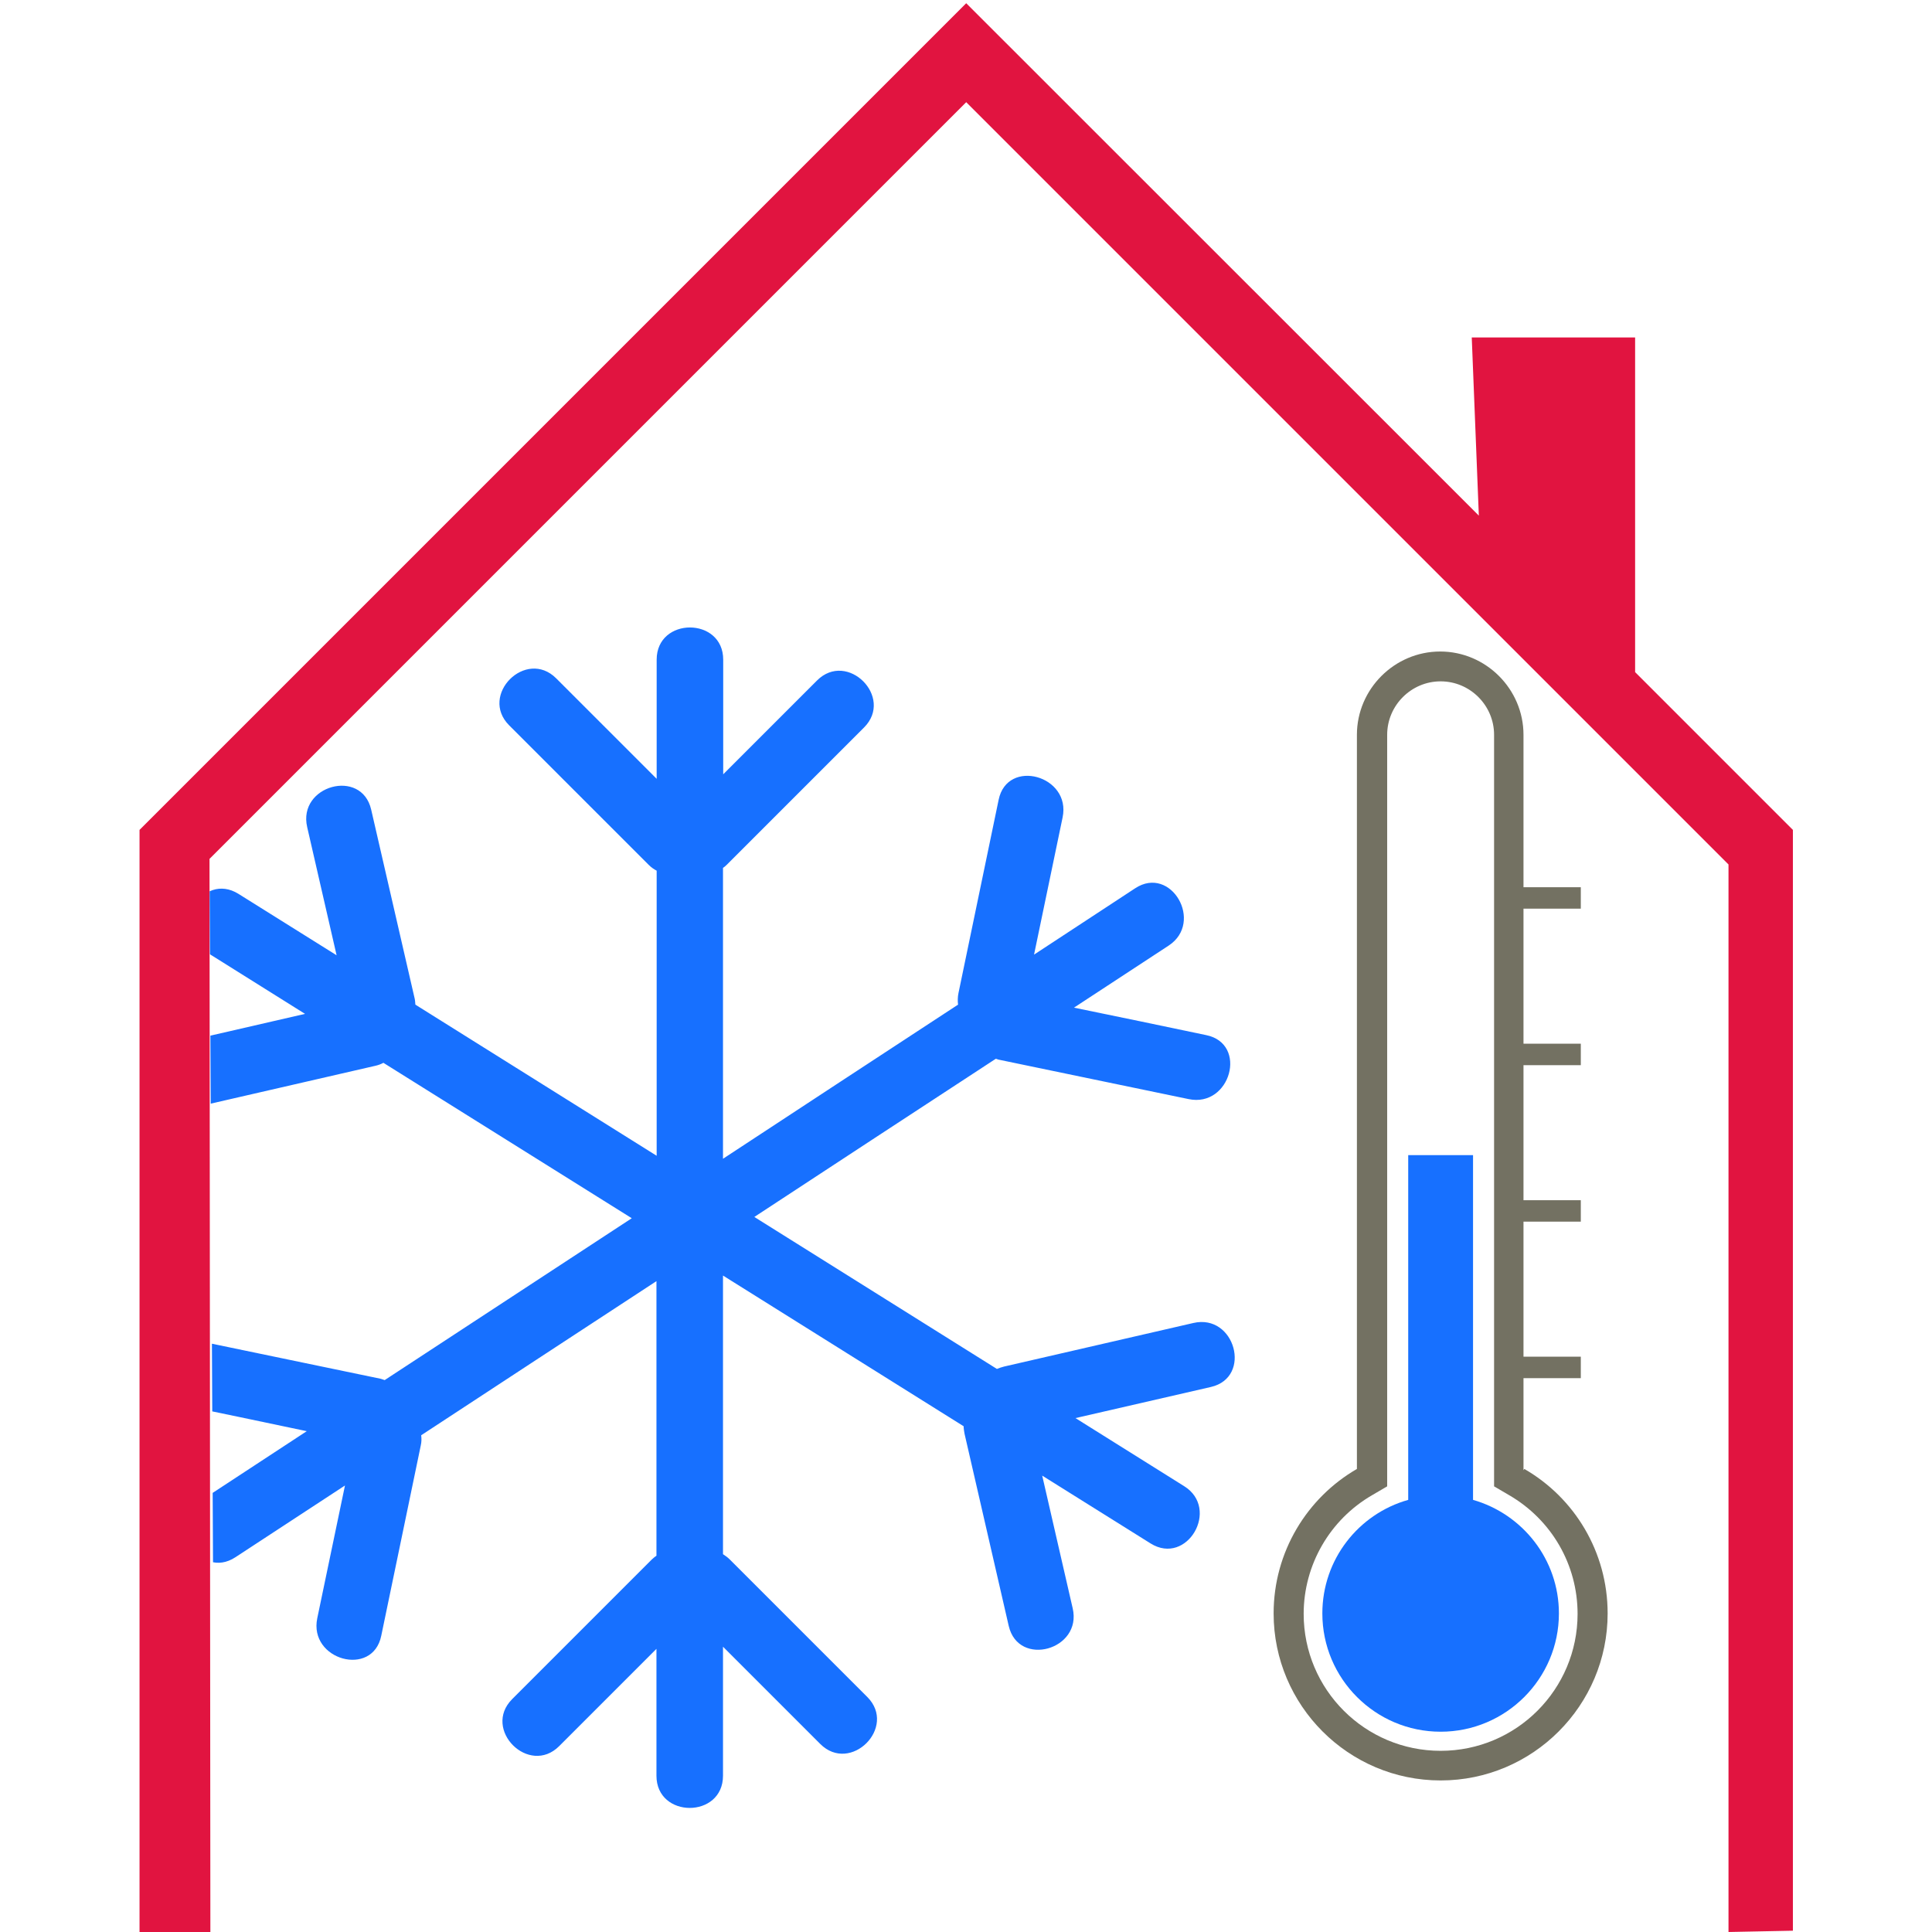
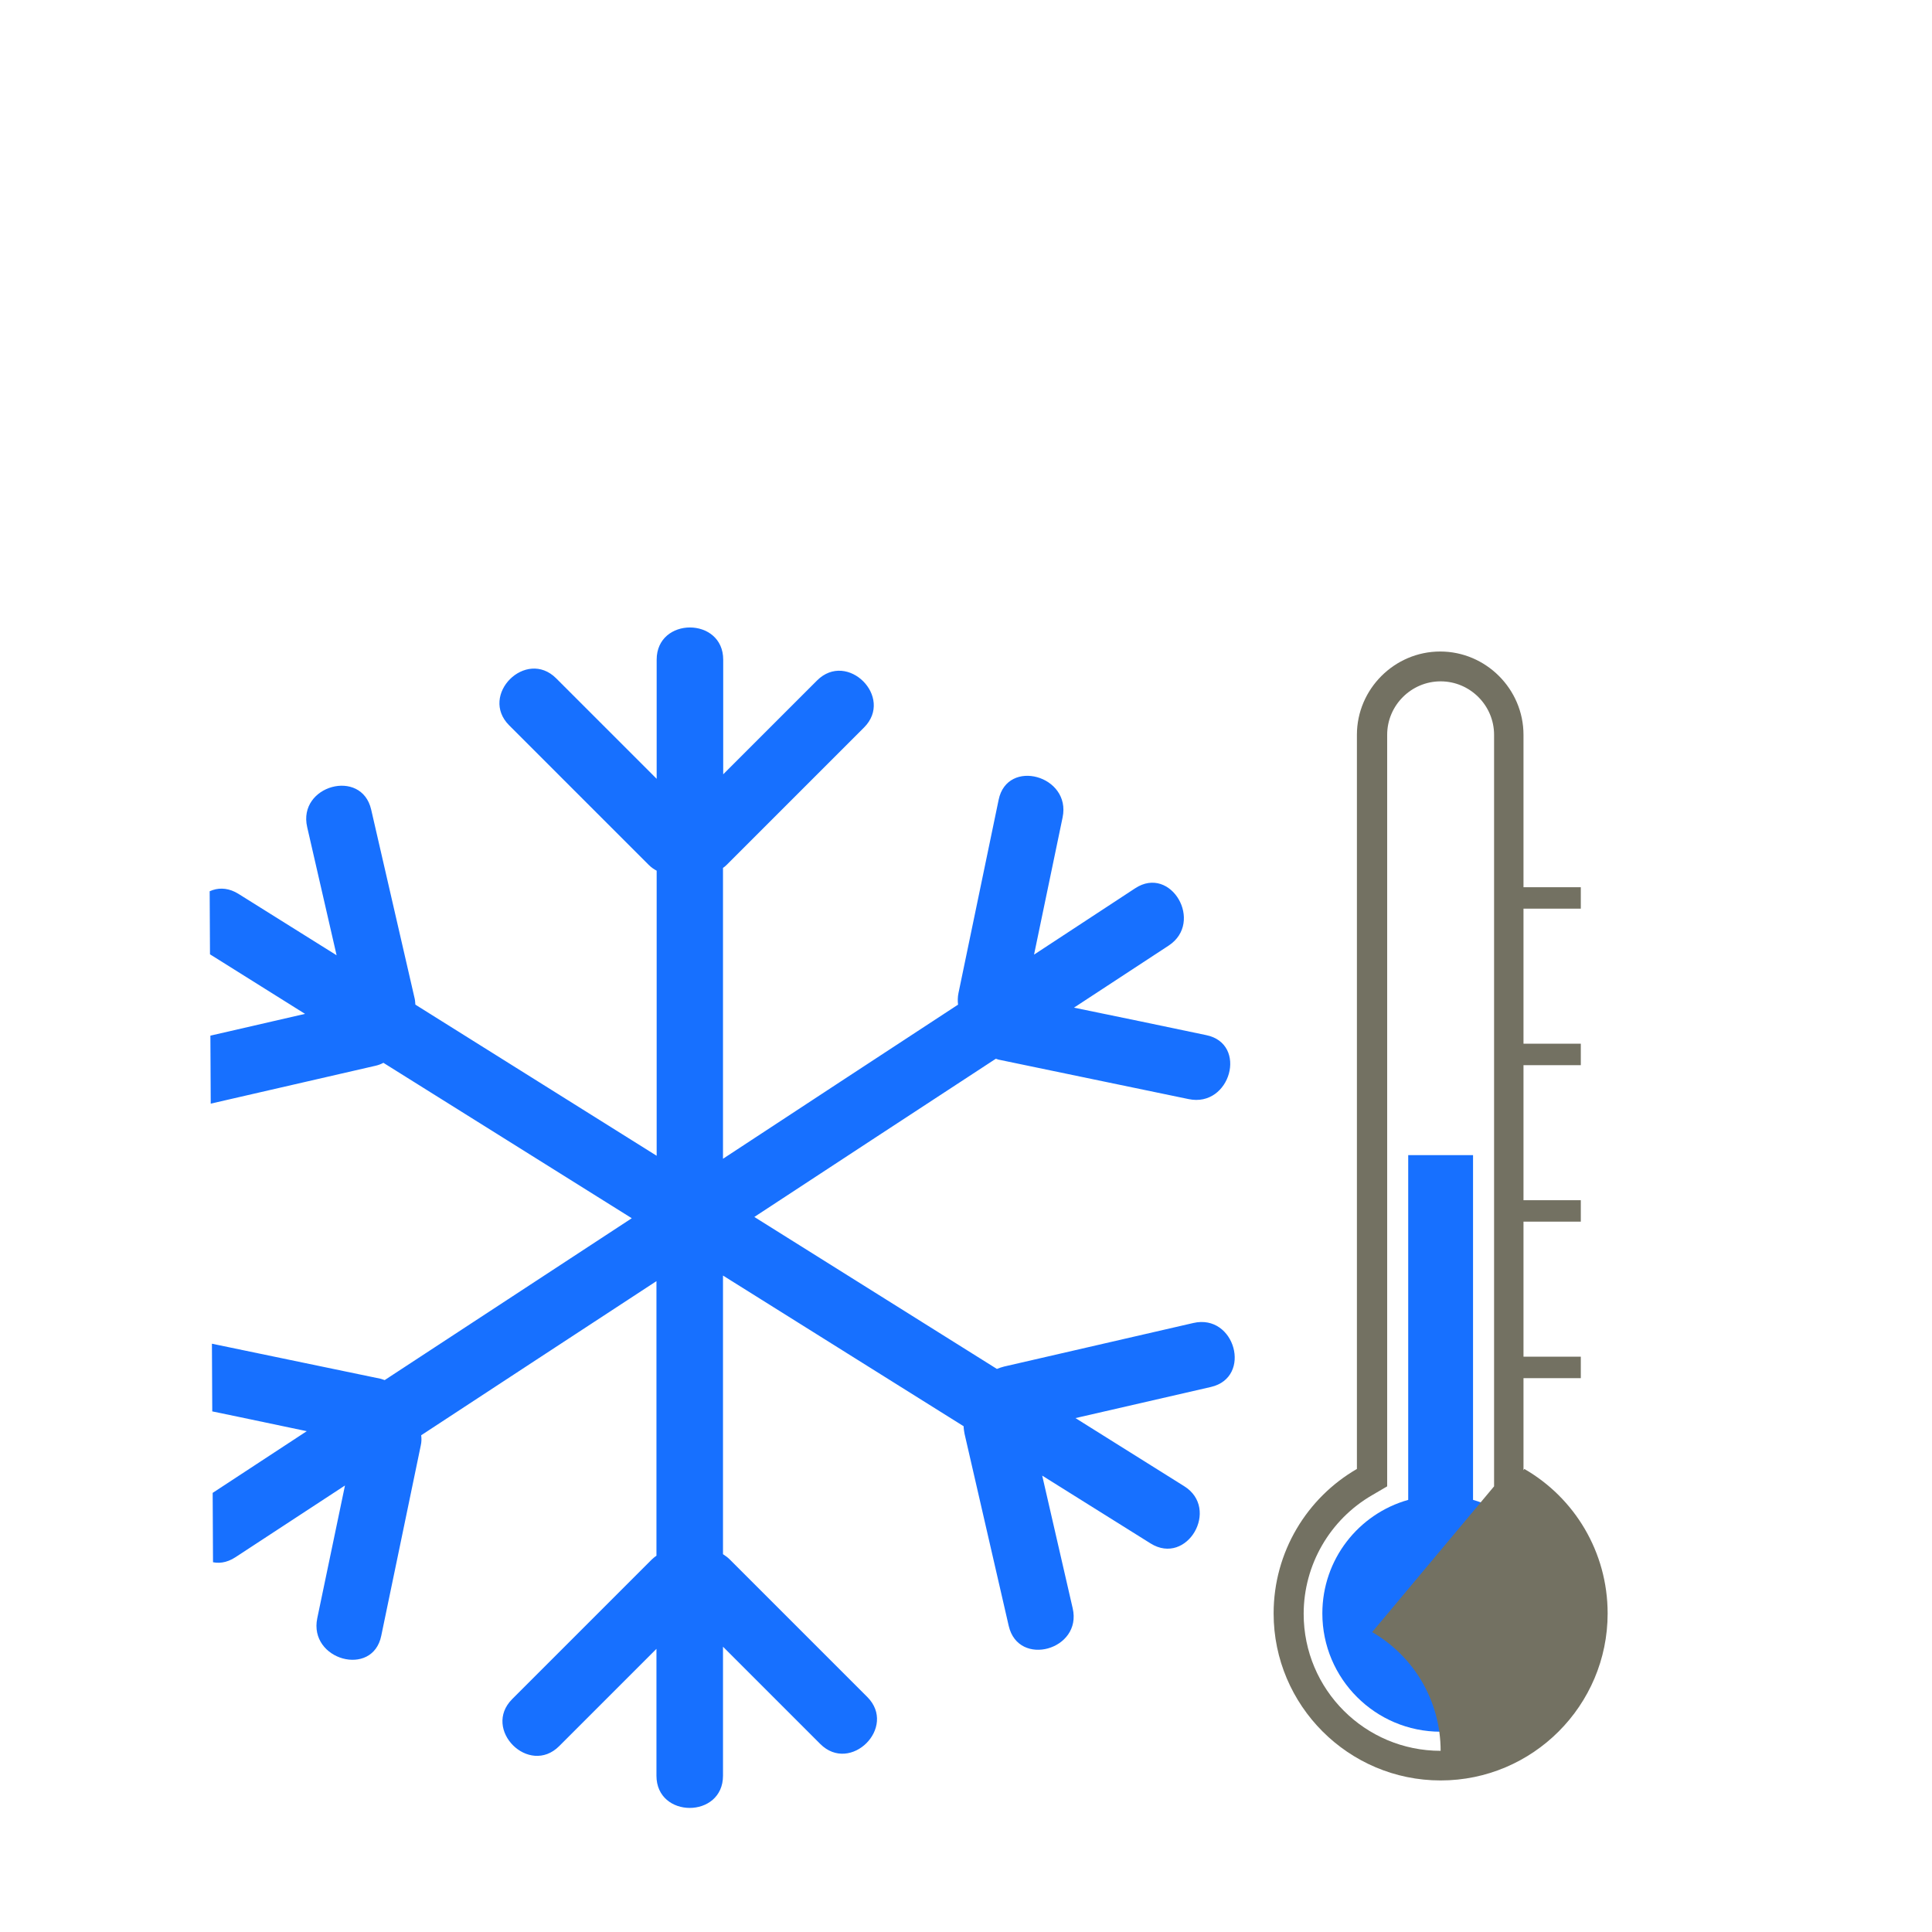
<svg xmlns="http://www.w3.org/2000/svg" xmlns:xlink="http://www.w3.org/1999/xlink" version="1.1" id="Calque_1" x="0px" y="0px" width="900px" height="900px" viewBox="0 0 900 900" style="enable-background:new 0 0 900 900;" xml:space="preserve">
  <style type="text/css">
	.st0{fill:#E11440;}
	.st1{clip-path:url(#SVGID_2_);fill:#1770FF;}
	.st2{clip-path:url(#SVGID_2_);fill-rule:evenodd;clip-rule:evenodd;fill:#1770FF;}
	.st3{clip-path:url(#SVGID_2_);fill-rule:evenodd;clip-rule:evenodd;fill:#737162;}
</style>
  <g>
    <g>
-       <polygon class="st0" points="761.7,313.1 761.7,157.2 685.6,157.2 688.9,240.2 450.1,1.5 443.4,8.2 443.4,8.2 65,386.6 65,900     98,900 97.6,400.1 97.6,400.1 450.1,47.6 805.2,402.7 805.2,900 835.2,899.4 835.2,386.6   " />
-     </g>
+       </g>
  </g>
  <g>
    <defs>
      <polyline id="SVGID_1_" points="100.1,902.8 97.6,400.1 450,46.2 805.8,406 805.8,902.8   " />
    </defs>
    <clipPath id="SVGID_2_">
      <use xlink:href="#SVGID_1_" style="overflow:visible;" />
    </clipPath>
    <path class="st1" d="M85.2,517.1c29.9-6.9,59.7-13.7,89.6-20.6c1.4-0.3,2.7-0.8,3.8-1.4c38.6,24.1,77.1,48.3,115.7,72.4   c-38.4,25.1-76.7,50.3-115.1,75.4c-0.6-0.2-1.2-0.4-1.8-0.6c-30-6.2-60-12.5-90-18.7c-19.5-4.1-27.8,25.8-8.2,29.8   c21.2,4.4,42.5,8.8,63.7,13.3c-16.3,10.7-32.5,21.3-48.8,32c-16.6,10.9-1.1,37.7,15.6,26.7c17-11.1,34-22.3,51-33.4   c-4.3,20.6-8.6,41.2-12.9,61.8c-4.1,19.5,25.8,27.8,29.8,8.2c6.1-29.5,12.3-59,18.4-88.6c0.4-1.7,0.4-3.3,0.2-4.8   c36.5-23.9,73-47.9,109.6-71.8c0,42.6,0,85.3,0,127.9c-0.7,0.5-1.5,1.1-2.2,1.8c-21.7,21.7-43.3,43.3-65,65   c-14.1,14.1,7.8,36,21.9,21.9c15.1-15.1,30.2-30.2,45.3-45.3c0,19.7,0,39.4,0,59.1c0,20,31,20,31,0s0-40.1,0-60.1   c15.1,15.1,30.2,30.2,45.3,45.3c14.1,14.1,36-7.8,21.9-21.9c-21.3-21.3-42.6-42.6-64-64c-1-1-2.1-1.8-3.2-2.5   c0-43.3,0-86.6,0-129.8c37.4,23.4,74.8,46.8,112.1,70.2c0,1.1,0.2,2.2,0.4,3.4c6.9,29.9,13.7,59.7,20.6,89.6   c4.5,19.5,34.3,11.2,29.8-8.2c-4.7-20.6-9.5-41.2-14.2-61.8c16.8,10.5,33.7,21.1,50.5,31.6c17,10.6,32.5-16.2,15.6-26.7   c-16.9-10.6-33.7-21.1-50.6-31.7c21-4.8,42.1-9.7,63.1-14.5c19.4-4.5,11.2-34.3-8.2-29.8c-29.4,6.8-58.8,13.5-88.2,20.3   c-1.2,0.3-2.3,0.7-3.3,1.1c-37.7-23.6-75.3-47.2-113-70.8c37.5-24.6,75-49.2,112.5-73.7c0.4,0.1,0.8,0.3,1.2,0.4   c29.5,6.1,59,12.3,88.6,18.4c19.5,4.1,27.8-25.8,8.2-29.8c-20.5-4.3-41-8.6-61.6-12.8c14.7-9.6,29.4-19.3,44.1-28.9   c16.6-10.9,1.1-37.7-15.6-26.7c-15.7,10.3-31.4,20.6-47.1,30.9c4.4-21.3,8.9-42.6,13.3-63.9c4.1-19.5-25.8-27.8-29.8-8.2   c-6.2,30-12.5,60-18.7,90c-0.4,1.9-0.4,3.7-0.2,5.4c-36.5,23.9-73,47.8-109.5,71.8c0-45.2,0-90.3,0-135.5c0.6-0.4,1.1-0.8,1.7-1.4   c21.3-21.3,42.6-42.6,64-64c14.1-14.1-7.8-36-21.9-21.9c-14.6,14.6-29.2,29.2-43.7,43.7c0-17.8,0-35.6,0-53.4c0-20-31-20-31,0   c0,18.5,0,37,0,55.5c-15.6-15.6-31.2-31.2-46.8-46.8c-14.1-14.1-36,7.8-21.9,21.9c21.7,21.7,43.3,43.3,65,65c1.2,1.2,2.4,2,3.7,2.7   c0,44.3,0,88.5,0,132.8c-37.5-23.5-74.9-46.9-112.4-70.4c-0.1-0.9-0.1-1.8-0.3-2.7c-6.8-29.4-13.5-58.8-20.3-88.2   c-4.5-19.4-34.3-11.2-29.8,8.2c4.6,19.9,9.1,39.8,13.7,59.7c-15.2-9.5-30.5-19.1-45.7-28.6c-17-10.6-32.5,16.2-15.6,26.7   c15.5,9.7,31.1,19.5,46.6,29.2c-21.7,5-43.5,10-65.2,15C57.5,491.8,65.8,521.6,85.2,517.1z" />
    <path class="st2" d="M686.2,698.7V538.1H656v160.6c-23.1,6.5-40,27.7-40,52.9c0,30.4,24.7,55.1,55.1,55.1s55.1-24.7,55.1-55.1   C726.2,726.5,709.3,705.3,686.2,698.7z" />
-     <path class="st3" d="M710.1,684.3c23.3,13.4,38.8,38.6,38.8,67.3c0,42.9-34.9,77.8-77.8,77.8s-77.8-34.9-77.8-77.8   c0-28.7,15.6-53.9,38.8-67.3v-342c0-21.3,17.5-38.8,38.8-38.8s38.8,17.5,38.8,38.8v71h26.7v10h-26.7v62.9h26.7v10h-26.7v62.9h26.7   v10h-26.7V632h26.7v10h-26.7v42.9L710.1,684.3z M696,692.4V342.3c0-13.7-11.2-24.9-24.9-24.9s-24.9,11.2-24.9,24.9v350.1l-7,4.1   c-19.7,11.4-31.9,32.5-31.9,55.3c0,35.3,28.6,63.8,63.8,63.8c35.3,0,63.8-28.6,63.8-63.8c0-22.9-12.1-43.8-31.9-55.3L696,692.4   L696,692.4z" />
+     <path class="st3" d="M710.1,684.3c23.3,13.4,38.8,38.6,38.8,67.3c0,42.9-34.9,77.8-77.8,77.8s-77.8-34.9-77.8-77.8   c0-28.7,15.6-53.9,38.8-67.3v-342c0-21.3,17.5-38.8,38.8-38.8s38.8,17.5,38.8,38.8v71h26.7v10h-26.7v62.9h26.7v10h-26.7v62.9h26.7   v10h-26.7V632h26.7v10h-26.7v42.9L710.1,684.3z M696,692.4V342.3c0-13.7-11.2-24.9-24.9-24.9s-24.9,11.2-24.9,24.9v350.1l-7,4.1   c-19.7,11.4-31.9,32.5-31.9,55.3c0,35.3,28.6,63.8,63.8,63.8c0-22.9-12.1-43.8-31.9-55.3L696,692.4   L696,692.4z" />
  </g>
</svg>